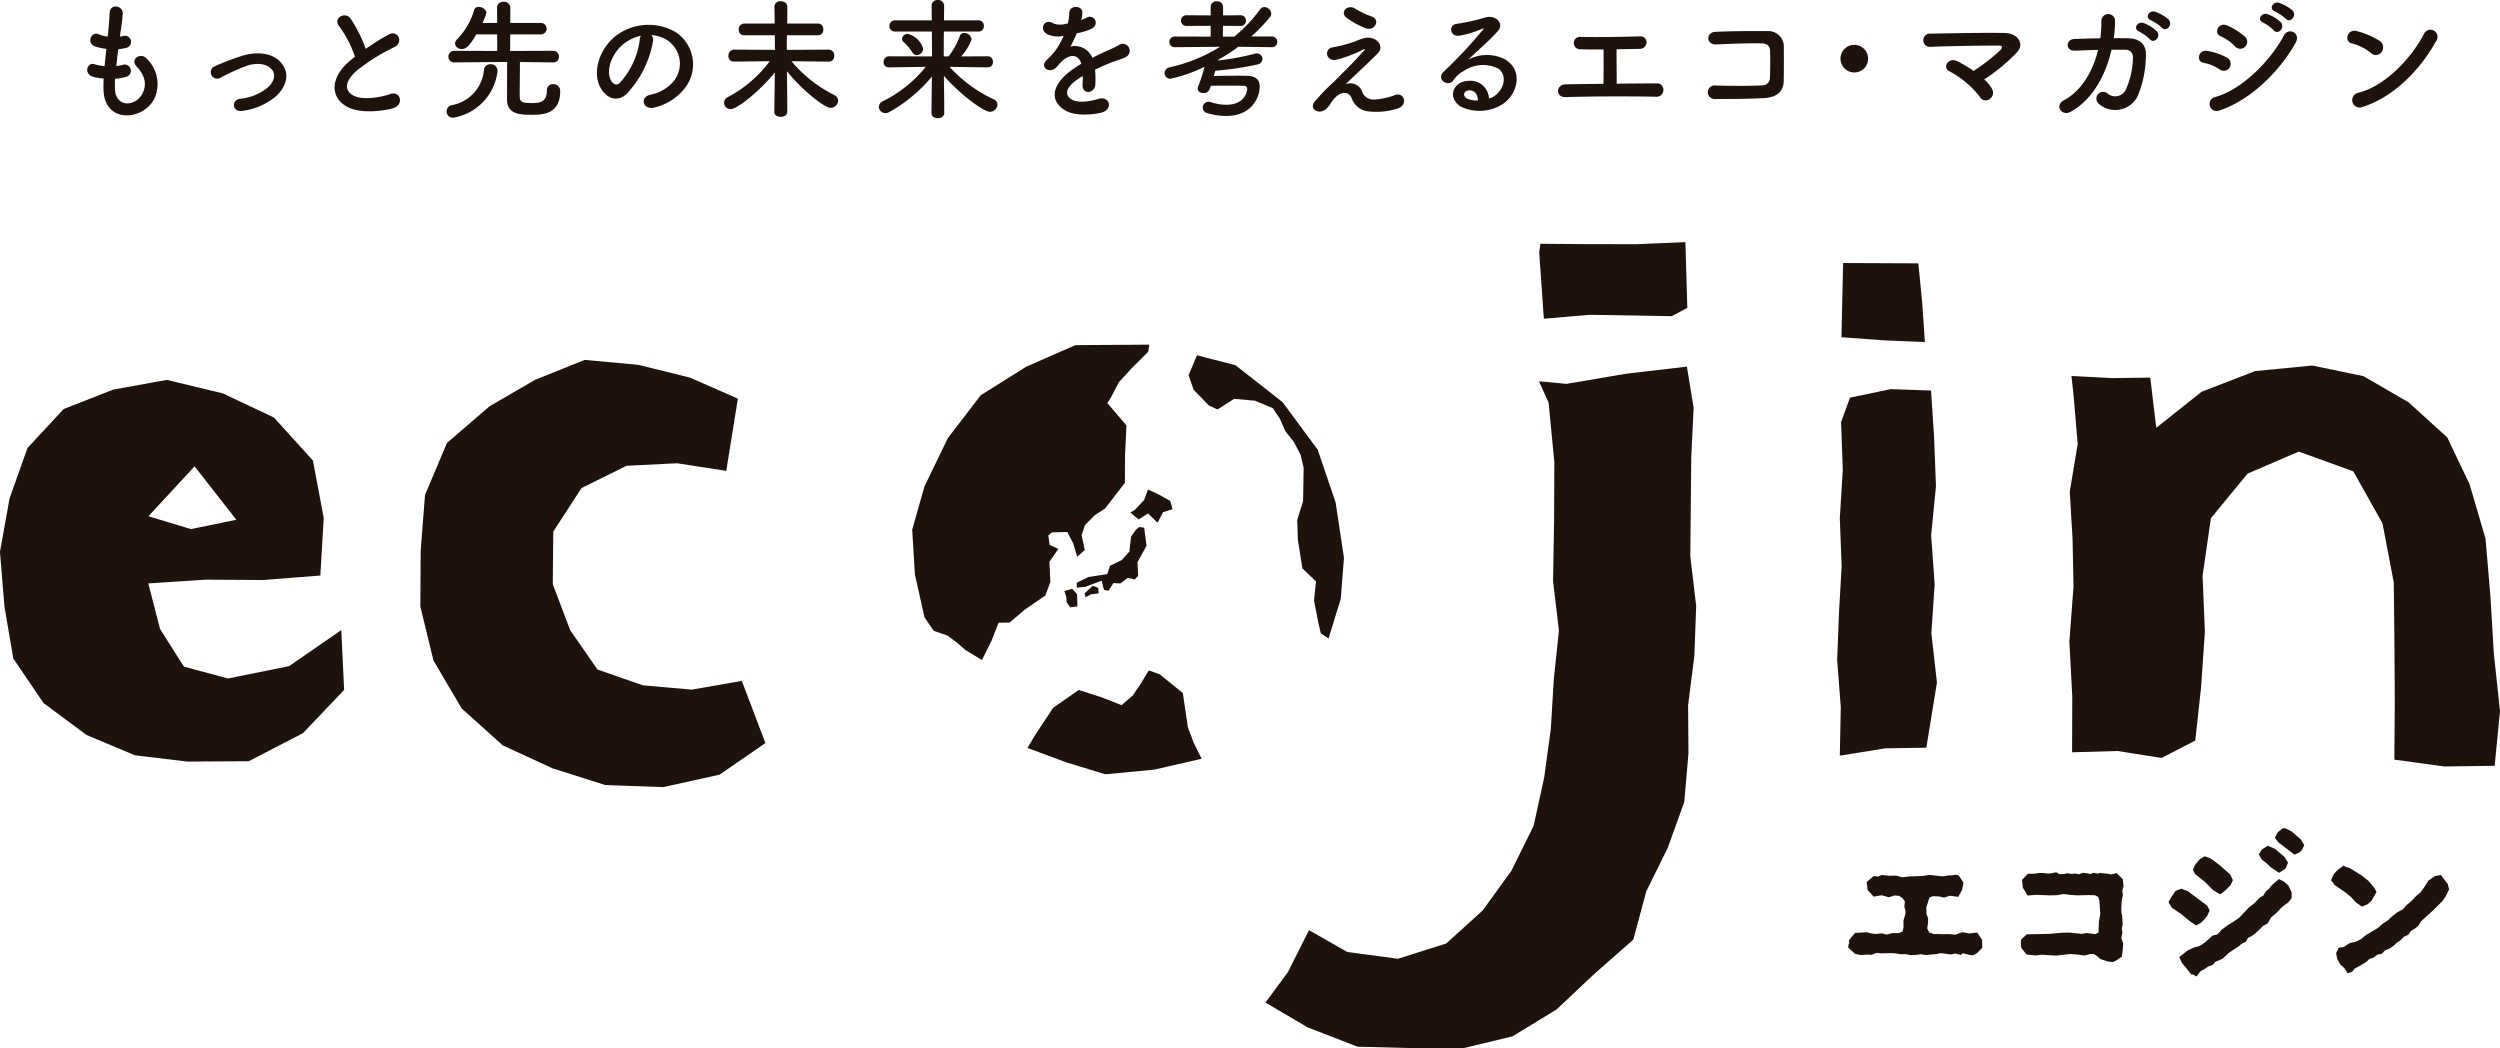
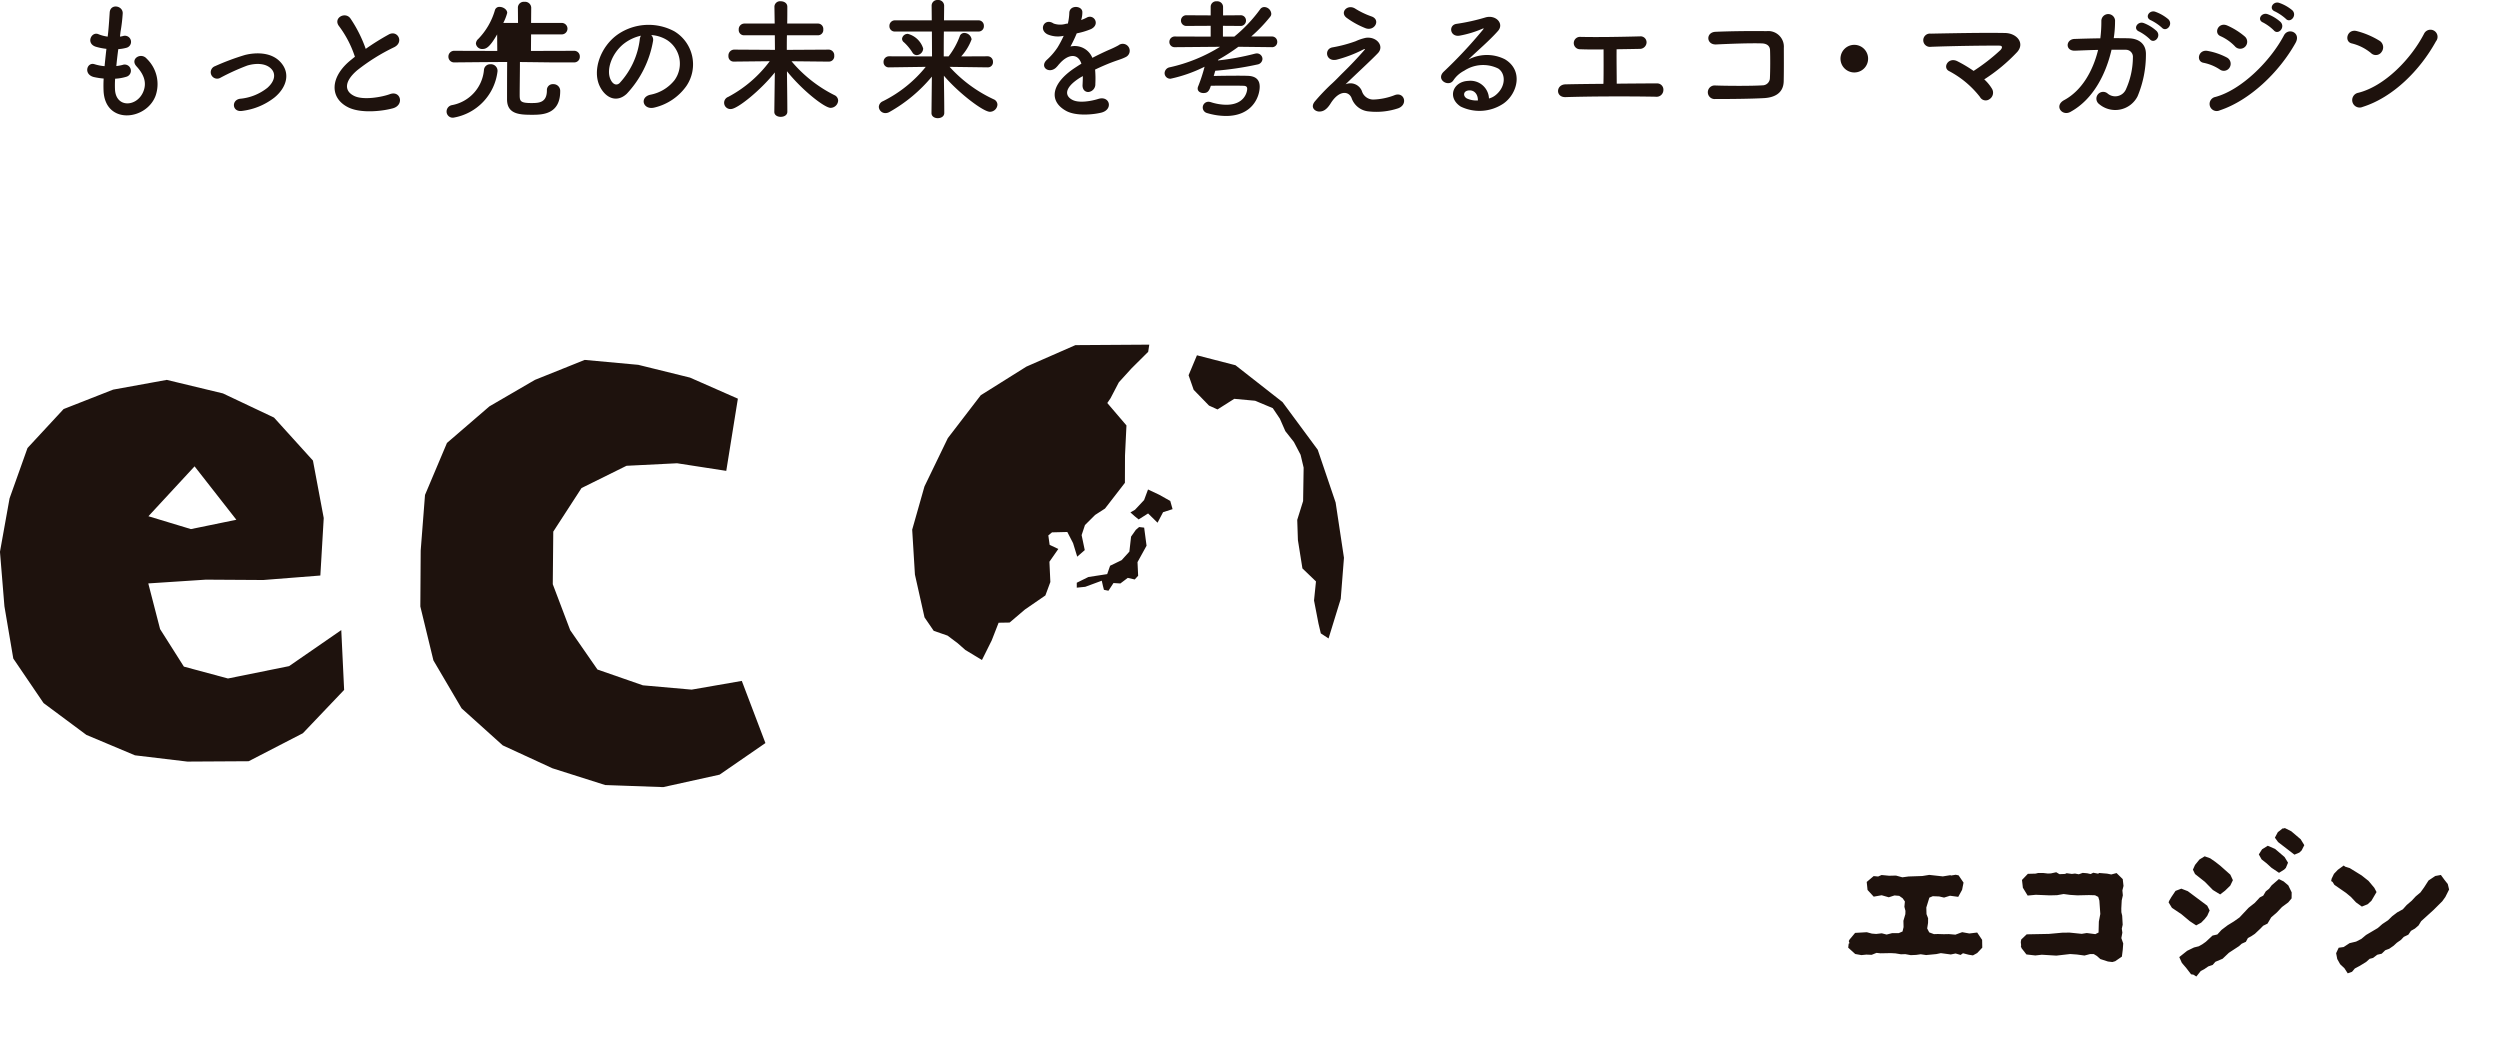
<svg xmlns="http://www.w3.org/2000/svg" width="344" height="144.262">
  <g fill="#1e120d">
-     <path d="M15.822 12.282c.109 2.564 2.906 2.456 3.838.466.627-1.345.125-2.529-.878-3.621-.934-1.023.609-1.973 1.4-1.058a4.855 4.855 0 0 1 1.218 5.128c-1.29 3.407-7.01 4-7.153-.789-.018-.5-.018-1.04.018-1.6a9.842 9.842 0 0 1-1.38-.214c-1.451-.395-.9-2.1.126-1.757a6.353 6.353 0 0 0 1.38.268c.073-.788.161-1.577.251-2.384a8.177 8.177 0 0 1-1.488-.3c-1.363-.467-.573-2.115.377-1.722a5.066 5.066 0 0 0 1.29.341c.018-.216.055-.448.072-.664.108-1.129.143-1.81.2-2.653.09-1.256 1.794-.969 1.794.089a22.573 22.573 0 0 1-.306 2.582c-.018.216-.053.43-.071.646a3.349 3.349 0 0 0 .448-.09.842.842 0 1 1 .412 1.632 5.627 5.627 0 0 1-1.094.18c-.108.805-.2 1.577-.269 2.329a5.956 5.956 0 0 0 .86-.16.856.856 0 1 1 .575 1.613 6.456 6.456 0 0 1-1.6.287 13.115 13.115 0 0 0-.02 1.451ZM33.35 15.256c-1.416.235-1.559-1.487-.322-1.666a7.06 7.06 0 0 0 3.766-1.506c1.074-.952 1.129-1.937.591-2.547-.771-.879-2.187-.862-3.353-.52a30.781 30.781 0 0 0-3.674 1.667.884.884 0 1 1-.771-1.578 33.4 33.4 0 0 1 4.123-1.542c1.506-.375 3.568-.393 4.823.915 1.506 1.561.9 3.55-.735 4.913a8.993 8.993 0 0 1-4.448 1.864ZM46.682 3.639c-.932-1.147.825-2.115 1.542-1.092a18.152 18.152 0 0 1 2.1 4.177 34.059 34.059 0 0 1 3.155-1.972c1.219-.683 2.152 1.039.772 1.738a26.947 26.947 0 0 0-5.091 3.173c-1.776 1.507-1.83 2.851-.43 3.534 1.255.627 3.818.161 4.894-.234 1.506-.575 2.044 1.488.448 1.936-1.416.395-4.41.754-6.185-.143-2.582-1.31-2.474-4.214.43-6.527.179-.143.341-.287.52-.412a14.583 14.583 0 0 0-2.155-4.178ZM61.449 15.348a.9.9 0 0 1 .717-.879 5.4 5.4 0 0 0 4.429-4.877.848.848 0 0 1 .878-.752.911.911 0 0 1 .986.842v.126a7.338 7.338 0 0 1-6.077 6.383.845.845 0 0 1-.933-.843Zm14.63-6.76-4.536-.055c0 1.2-.035 3.461-.035 4.447 0 .9.018 1.2 1.612 1.2 1.023 0 2.134-.035 2.134-1.757a.8.8 0 0 1 .86-.842.92.92 0 0 1 .97.968c0 3.21-2.493 3.245-3.854 3.245-1.686 0-3.461-.055-3.461-2.116 0-.573 0-3.711.018-5.146-1.2 0-3.389.018-7.243.055h-.018a.782.782 0 0 1-.825-.789.791.791 0 0 1 .843-.807l5.881.018-.018-2.276h-2.869c-.986 1.72-1.488 2.007-1.991 2.007a.855.855 0 0 1-.931-.752.926.926 0 0 1 .322-.628 9.412 9.412 0 0 0 2.3-3.98.62.62 0 0 1 .646-.43c.483 0 1.039.359 1.039.825a6.864 6.864 0 0 1-.538 1.38h2.026l-.018-2.116a.809.809 0 0 1 .9-.788.844.844 0 0 1 .934.788l-.019 2.116h4.178a.79.79 0 1 1 0 1.578h-4.178l-.018 2.276 5.9-.018a.775.775 0 0 1 .825.807.766.766 0 0 1-.806.789ZM89.858 5.647a14.129 14.129 0 0 1-3.621 7.262c-1.38 1.273-2.888.573-3.676-.969-1.129-2.223.071-5.558 2.474-7.224a7.486 7.486 0 0 1 7.744-.412 5.3 5.3 0 0 1 1.669 7.529 7.5 7.5 0 0 1-4.375 2.96c-1.578.412-2.134-1.4-.593-1.757a5.566 5.566 0 0 0 3.336-2.008 3.871 3.871 0 0 0-.986-5.487 4.664 4.664 0 0 0-2.224-.717.9.9 0 0 1 .252.823Zm-3.98.341c-1.667 1.29-2.564 3.674-1.811 5.056.269.52.735.788 1.182.395a10.763 10.763 0 0 0 2.78-5.971 1.255 1.255 0 0 1 .161-.556 5.932 5.932 0 0 0-2.312 1.076ZM114.056 8.48l-5.146-.053a18.5 18.5 0 0 0 5.9 4.66.846.846 0 0 1 .52.754 1.058 1.058 0 0 1-1.039 1c-.825 0-3.873-2.385-6.006-5.038.018 1.881.053 3.872.053 5.575 0 .467-.448.7-.915.7-.43 0-.878-.216-.878-.681v-.019l.071-5.414c-1.9 2.4-5.127 5.038-6.042 5.038a.863.863 0 0 1-.377-1.667 17.086 17.086 0 0 0 5.719-4.913l-4.913.053h-.018a.717.717 0 0 1-.752-.771.811.811 0 0 1 .77-.878l5.63.035-.018-2.007h-4.212a.719.719 0 0 1-.754-.771.789.789 0 0 1 .754-.842h4.194l-.036-2.313V.909a.77.77 0 0 1 .86-.735c.467 0 .915.251.915.754 0 .825 0 1.577-.018 2.313h4.249a.739.739 0 0 1 .717.807.73.73 0 0 1-.717.807h-4.284c-.019.627-.019 1.29-.019 2.007l5.792-.035a.776.776 0 0 1 .736.842.732.732 0 0 1-.718.807ZM135.902 9.27l-5.236-.071a18.916 18.916 0 0 0 6.061 4.463.812.812 0 0 1 .519.752 1.04 1.04 0 0 1-1.039.968c-.9 0-4.285-2.563-6.328-4.966.018 1.7.053 3.406.053 5.128 0 .483-.448.717-.9.717-.43 0-.86-.234-.86-.7v-.018l.053-5a20.8 20.8 0 0 1-5.791 4.84 1.162 1.162 0 0 1-.591.18.9.9 0 0 1-.915-.862.886.886 0 0 1 .556-.77 17.668 17.668 0 0 0 5.9-4.732l-5.038.071h-.018a.709.709 0 0 1-.752-.736.757.757 0 0 1 .77-.788l5.9.018-.018-3.424h-5.074a.729.729 0 0 1-.771-.754.758.758 0 0 1 .771-.789h5.057l-.019-2.026a.781.781 0 0 1 .843-.77.8.8 0 0 1 .879.77c0 .683-.018 1.345-.018 2.026h4.751a.735.735 0 0 1 .735.771.724.724 0 0 1-.735.771h-4.769c-.019 1.147-.019 2.277-.019 3.424h.663a10.46 10.46 0 0 0 1.543-2.78.641.641 0 0 1 .627-.448 1.024 1.024 0 0 1 1 .879 7.2 7.2 0 0 1-1.434 2.349l3.64-.018a.733.733 0 0 1 .735.77.7.7 0 0 1-.717.754Zm-10.363-2.062a6.852 6.852 0 0 0-1.148-1.382.622.622 0 0 1-.269-.5.775.775 0 0 1 .807-.664 3 3 0 0 1 2.1 2.009.938.938 0 0 1-.879.915.706.706 0 0 1-.611-.378ZM148.749 2.761a6.381 6.381 0 0 0 .754-.322c.986-.593 1.954.9.627 1.559a10.209 10.209 0 0 1-1.972.593 18.273 18.273 0 0 1-.862 1.81 2.615 2.615 0 0 1 3.014 1.559 41.144 41.144 0 0 1 2.187-1.057 14.033 14.033 0 0 0 1.4-.665.956.956 0 1 1 1 1.614c-.573.288-.986.377-1.936.736-.752.287-1.561.644-2.277.986a14.046 14.046 0 0 1 .035 1.972 1.06 1.06 0 0 1-.949 1.113c-.449.018-.861-.324-.808-1.023.019-.377.037-.789.037-1.165-.161.089-.324.179-.467.269-2.223 1.434-1.954 2.51-.949 3.012.949.483 2.706.126 3.549-.143 1.578-.485 2.081 1.451.431 1.883-1.058.269-3.5.536-4.895-.251-2.421-1.363-1.991-3.783 1.255-5.918.251-.161.538-.359.878-.556-.483-1.506-1.864-1.326-3.028.018l-.072.073a3.886 3.886 0 0 1-.412.466c-.986.879-2.3-.143-1.219-1.111a8.93 8.93 0 0 0 1.451-1.685 14.813 14.813 0 0 0 .844-1.6 3.626 3.626 0 0 1-2.224-.2c-1.29-.646-.412-2.332.842-1.488a2.755 2.755 0 0 0 1.686.035c.071-.018.179-.018.269-.035a7.468 7.468 0 0 0 .2-1.506c.073-1.076 1.757-.969 1.794-.09a3.427 3.427 0 0 1-.143 1.04ZM174.988 6.49l-4.589-.053a26.175 26.175 0 0 1-2.78 1.793l-.036.09a35.055 35.055 0 0 0 5.092-.933 1.459 1.459 0 0 1 .251-.037.77.77 0 0 1 .789.771.816.816 0 0 1-.7.754 43.082 43.082 0 0 1-5.792.86c-.071.233-.143.483-.214.718.932-.019 2.08-.037 3.175-.037.5 0 .986 0 1.451.018 1.147.019 1.7.538 1.7 1.49 0 1.361-.987 4.033-4.645 4.033a9.259 9.259 0 0 1-2.635-.412.789.789 0 0 1 .216-1.543 1.231 1.231 0 0 1 .34.055 7.046 7.046 0 0 0 2.116.358c2.492 0 2.886-1.72 2.886-2.2 0-.287-.161-.412-.573-.412-.574-.018-1.309-.018-2.081-.018-.788 0-1.6 0-2.348.018-.251.825-.52 1-1.021 1-.4 0-.789-.215-.789-.609a.711.711 0 0 1 .071-.322 22.4 22.4 0 0 0 .878-2.69 19.634 19.634 0 0 1-4.679 1.649.777.777 0 0 1-.823-.77.855.855 0 0 1 .734-.807 22.236 22.236 0 0 0 6.9-2.815l-6.187.053h-.018a.715.715 0 0 1-.772-.735.74.74 0 0 1 .789-.735l4.895.018V3.552l-3.3.018a.739.739 0 0 1-.789-.735.731.731 0 0 1 .789-.736l3.3.018V.935a.758.758 0 0 1 .843-.754.785.785 0 0 1 .862.754v1.182l2.366-.018a.722.722 0 0 1 .789.736.73.73 0 0 1-.789.735l-2.385-.018V5.04h1.561a20.138 20.138 0 0 0 3.55-3.748.694.694 0 0 1 .591-.322.989.989 0 0 1 .95.915.61.61 0 0 1-.143.412 20.693 20.693 0 0 1-2.618 2.725h2.814a.724.724 0 0 1 .771.735.709.709 0 0 1-.752.735ZM187.39 12.514a1.639 1.639 0 0 0 1.6 1.184 8.947 8.947 0 0 0 2.833-.573c1.361-.61 2.007 1.237.573 1.775a9.5 9.5 0 0 1-4.07.43 2.736 2.736 0 0 1-2.35-1.846c-.394-.97-1.72-1.112-2.885.752-.628 1.005-1.148 1.094-1.507 1.113-.591.034-1.4-.556-.609-1.453a28.859 28.859 0 0 1 2.151-2.26c.628-.556 1.13-1.111 1.7-1.667a53.64 53.64 0 0 0 2.886-3.048c.2-.233.072-.2-.089-.127a17.828 17.828 0 0 1-3.693 1.417c-1.525.34-1.776-1.524-.539-1.7a18.781 18.781 0 0 0 3.155-.843 6.484 6.484 0 0 1 1.4-.466c1.488-.2 2.582 1.148 1.649 2.116-.842.9-3.55 3.387-4.447 4.284a1.7 1.7 0 0 1 2.242.912Zm-2.133-10.093c-.915-.736.16-1.9 1.218-1.237a10.968 10.968 0 0 0 2.24 1.075c1.31.449.449 2.063-.788 1.633a11.473 11.473 0 0 1-2.67-1.471ZM205.923 12.98c1.308-1.166 1.255-2.869.232-3.55a4.715 4.715 0 0 0-4.679.3 3.95 3.95 0 0 0-1.506 1.345c-.646.95-2.437-.108-1.326-1.2a63.422 63.422 0 0 0 5.414-5.791c.2-.251.018-.18-.126-.108a14.332 14.332 0 0 1-3.012.915c-1.416.3-1.685-1.47-.466-1.614a27.583 27.583 0 0 0 3.945-.879c1.433-.411 2.617.862 1.72 1.865-.573.646-1.29 1.345-2.007 2.008s-1.435 1.309-2.081 1.936a5.493 5.493 0 0 1 5.038-.053c2.582 1.542 1.74 4.7-.143 6.06a5.913 5.913 0 0 1-5.935.449c-1.9-1.238-1.057-3.461 1.058-3.534a2.544 2.544 0 0 1 2.833 2.421 2.413 2.413 0 0 0 1.041-.57Zm-3.819-.538c-.789.071-.826.807-.251 1.112a3.22 3.22 0 0 0 1.506.269c.015-.825-.469-1.452-1.257-1.382ZM217.441 6.776a.852.852 0 1 1 .035-1.7c2.35.053 5.468 0 8.16-.071a.825.825 0 0 1 .931.842.919.919 0 0 1-.95.878c-.878.018-2.007.037-3.173.053-.018 1.525.018 3.569.018 4.735 1.991-.019 3.962-.037 5.541-.037a.858.858 0 0 1 .878.933.935.935 0 0 1-1.058.9c-3.819-.071-8.983-.053-12.407.055-1.416.035-1.327-1.74 0-1.757 1.4-.035 3.263-.055 5.217-.072.037-1.363.018-3.693.018-4.734-1.292.012-2.457.012-3.21-.025ZM242.714 13.501c-1.9.108-4.859.125-6.705.125a.935.935 0 1 1-.019-1.865c1.92.071 5.183.071 6.509-.018a1.02 1.02 0 0 0 1.041-1c.053-1.077.053-2.906.018-3.837-.018-.593-.449-.915-1.129-.933-1.578-.055-4.411.053-6.275.143-1.4.071-1.471-1.686-.09-1.74 1.973-.09 5.2-.126 6.992-.09a2.154 2.154 0 0 1 2.4 2.3c0 1.094.018 2.994-.018 4.59-.036 1.715-1.361 2.252-2.724 2.325ZM255.151 9.97a1.9 1.9 0 1 1 1.9-1.9 1.89 1.89 0 0 1-1.9 1.9ZM274.095 12.21a1.055 1.055 0 0 1-.34 1.434.887.887 0 0 1-1.309-.3 13.153 13.153 0 0 0-4.23-3.55c-.987-.467-.127-2.008 1.129-1.363a18.783 18.783 0 0 1 2.223 1.327 26.555 26.555 0 0 0 3.693-2.869c.233-.235.377-.61-.161-.61-2.242-.018-6.615.055-9.4.161a.915.915 0 1 1-.018-1.81c2.815-.055 7.226-.145 10.2-.09 1.614.018 2.779 1.38 1.685 2.617a24.025 24.025 0 0 1-4.536 3.766 5.569 5.569 0 0 1 1.064 1.287ZM285.562 6.974c-1.435.073-1.327-1.559-.126-1.614 1.021-.036 2.276-.071 3.568-.089a17.981 17.981 0 0 0 .143-2.368.944.944 0 1 1 1.883.072 15.065 15.065 0 0 1-.18 2.276c.736 0 1.435 0 2.063.019 1.4.035 2.4.77 2.366 2.223a14.877 14.877 0 0 1-1.148 5.755 3.438 3.438 0 0 1-5.288 1.076.933.933 0 1 1 1.147-1.471 1.613 1.613 0 0 0 2.511-.5 10.876 10.876 0 0 0 .986-4.447.969.969 0 0 0-.986-1.058c-.556-.018-1.238 0-1.955 0-.752 3.263-2.474 6.813-5.665 8.553-1.148.627-2.277-.862-.842-1.632 2.456-1.327 3.962-4.052 4.661-6.9-1.131.016-2.242.071-3.138.105Zm8.785-2.635c-.915-.377-.2-1.471.628-1.166a5.608 5.608 0 0 1 1.775 1.094c.7.754-.34 1.828-.932 1.129a6.264 6.264 0 0 0-1.471-1.056Zm1.632-1.543c-.913-.358-.269-1.453.574-1.184a5.8 5.8 0 0 1 1.812 1.04c.717.717-.287 1.828-.9 1.148a6.559 6.559 0 0 0-1.486-1.004ZM305.437 9.556a6.269 6.269 0 0 0-2.223-.914c-1.077-.18-.736-1.883.573-1.633a9.117 9.117 0 0 1 2.617.9.969.969 0 0 1 .412 1.345.929.929 0 0 1-1.379.302Zm0 5.629a.978.978 0 1 1-.593-1.846c3.568-.968 7.549-4.913 9.432-8.48.591-1.111 2.384-.378 1.594 1.039-2.294 4.106-6.362 7.942-10.433 9.287Zm2.079-8.822a6.289 6.289 0 0 0-1.955-1.38c-1.021-.412-.3-2.007.915-1.47a9.8 9.8 0 0 1 2.385 1.49.961.961 0 1 1-1.345 1.361Zm3.891-3.262c-.915-.377-.2-1.453.627-1.148a5.548 5.548 0 0 1 1.775 1.076c.7.752-.34 1.847-.933 1.148a6.323 6.323 0 0 0-1.468-1.075Zm1.63-1.524c-.915-.359-.268-1.453.575-1.184a5.719 5.719 0 0 1 1.81 1.021c.717.718-.287 1.847-.9 1.166a6.565 6.565 0 0 0-1.483-1.002ZM326.244 7.297a6.609 6.609 0 0 0-2.653-1.326c-1.076-.251-.628-2.063.735-1.686a11.4 11.4 0 0 1 3.157 1.363 1.06 1.06 0 0 1 .232 1.488.95.95 0 0 1-1.471.161Zm-1.111 7.4a1.025 1.025 0 1 1-.609-1.935c3.6-.915 7.225-4.626 9.036-8.14a.977.977 0 1 1 1.631 1.057c-2.223 4.036-5.934 7.714-10.058 9.022ZM272.741 129.326l-.681-1.01-1.081.13-.985-.18-.931.343-.9-.079-.7.015-.811-.026-.542.016-.649-.24-.281-.54.12-.763.007-.641-.22-.568-.026-.912.418-1.354.469-.2.88.035.673.157.82-.255 1.132.152.529-.963.2-.994-.68-1-.4-.083-.658.109-.059-.055-1.051.171-1.872-.206-.942.153-1.9.065-.858.114-.878-.239-.941.023-1.041-.1-.473.207-.614-.061-.957.809.114 1.1.848.923 1.094-.194.983.281.783-.254.651.056.476.336.305.44-.07.728.147.568-.015.449-.266.912.022.866-.143.605-.532.23-.89-.007-.766.2-.67-.174-.765.089-.591-.047-.7-.191-1.61.091-.755.906-.118.216.1.3-.113.054-.064.56.964.87.851.152.682-.069.733.03.661-.269.555.06 1.406-.027.649.035.751.125.605-.019.748.138.742-.033.632-.09.738.11 1.4-.133.631-.131 1.369.184.659-.136.691.2.323-.232.8.205.569.091.588-.323.7-.743ZM292.037 128.337l-.077-.554.121-.54-.069-1.239-.113-.485-.008-.528.058-1.106.154-.686-.064-.675.156-.621-.106-.937-.851-.834-.726.194-.565-.113-1.113-.093-.125.1-.676-.134-.359.181-.475-.106-.619-.054-.54.193-.518-.1-.434.052-.722-.1-.217.1-.772.032-.439-.266-.733.161-.422.016-.665-.076-.692.007-.325.082-1.069.029-.807.841.123 1.072.655 1.077 1.13-.106 1.914.079 1.006-.025.9-.16.909.121.977.062 1.6-.037.835.024.442.224.157.513.129 1.841-.2 1.051-.041 1.5-.444.222-1.182-.153-.688.112-1.657-.169-.973.007-1.888.171-3.057.059-.752.712-.061.353.05.47-.045.079.1.289.67.863 1.222.141.9-.1 2 .121 1.9-.218.926.066 1.045.141.758-.2h.519l.429.259.477.427 1.044.336.608.073.392-.116.918-.63.121-.954.063-.859-.259-.737ZM303.714 124.62l-2.671-1.993-.892-.347-.8.307-.565.84-.3.511-.088.229.458.747 1.312.882 1.156.966.868.572.692-.376.487-.5.343-.437.335-.744ZM314.869 121.826l-.642-.543-.652-.324-1 .866-.353.472-.447.35-.354.595-.465.241-.7.755-.848.67-1.255 1.337-.763.539-.869.534-.838.635-.576.631-.662.15-.923.858-.481.342-.489.276-.654.162-.948.461-1.081.864.354.794.613.718.66.858.311.044.41.26.613-.764.465-.24.568-.39.6-.2.377-.433.991-.418.864-.821 1.4-.917.365-.332.574-.262.285-.528.436-.225.512-.34.784-.74.352-.371.608-.3.5-.852.8-.694.692-.737.863-.638.459-.55.01-.83ZM306.894 120.355l-1.388-1.234-.675-.529-.71-.491-.757-.273-.713.432-.615.754-.292.651.292.6 1.357 1.074 1.1 1.123 1 .613.67-.514.72-.7.362-.75ZM314.355 117.926l-1.3-1.112-1.011-.438-.786.49-.444.7.38.682.7.552.655.6 1.042.7.708-.442.232-.231.3-.722ZM316.572 115.481l-1.295-1.1-.887-.442-.153.057-.141-.013-.67.528-.4.754.434.6 2.257 1.736.679-.287.312-.3.364-.72ZM326.706 122.164l-.8-.955-.944-.749-1.635-1.009-.623-.194-.21-.16-.8.578-.542.566-.32.668-.064.326.195.119.247.4 1.591 1.1.683.563.7.749.808.58.789-.317.522-.475.708-1.207ZM336.813 121.644l-.466-.592-.481-.658-.771.142-.93.619-.614.957-.5.693-.64.53-.555.6-.7.6-.528.589-.768.418-.7.533-.56.549-.789.524-.63.552-1.617.956-.639.535-.725.372-.9.215-.812.532-.688.1-.35.748.153.8.4.718.589.555.454.7.589-.209.389-.459.673-.358.884-.541.479-.43.471-.121.576-.44.613-.142.491-.479.542-.2.6-.411.447-.415.579-.406.381-.407.626-.3.36-.528.549-.315.495-.426.359-.587 1.7-1.542 1.206-1.2.422-.586.518-1.032ZM46.959 86.701l-7.18 4.959-8.411 1.7-6.068-1.634-3.273-5.165-1.624-6.283 7.922-.518 7.9.049 7.854-.617.465-7.911-1.484-7.906-5.356-5.916-7.026-3.325-7.732-1.862-7.38 1.341-6.814 2.673-4.968 5.36-2.469 6.928-1.321 7.353.614 7.5 1.219 7.186 4.164 6.128 5.894 4.381 6.687 2.811 7.213.862 8.43-.05 7.46-3.852 5.676-5.959ZM26.774 64.169l5.749 7.35-6.251 1.285-5.849-1.77ZM101.531 54.856l-6.59-2.9-7.119-1.757-7.368-.676-6.847 2.748-6.262 3.643-5.843 5.035-3.021 7.153-.594 7.659-.049 7.688 1.8 7.421 3.878 6.6 5.66 5.093 6.843 3.154 7.259 2.305 7.98.285 7.754-1.713 6.31-4.349-3.25-8.552-6.9 1.2-6.709-.593-6.253-2.174-3.749-5.407-2.4-6.331.069-7.237 3.886-5.994 6.189-3.063 6.963-.348 6.766 1.046ZM164.7 48.887l-1.151 2.745.7 2.006 2.11 2.17 1.169.531 2.306-1.461 2.868.264 2.43 1.017.978 1.455.753 1.712 1.178 1.494.92 1.761.418 1.764-.073 4.6-.808 2.589.093 2.785.621 3.894 1.865 1.79-.269 2.625.612 3.166.322 1.357 1.065.7 1.677-5.447.444-5.652-1.147-7.607-2.462-7.258-4.846-6.561-6.473-5.07ZM127.214 84.951l-1.32-5.89-.377-6.177 1.689-5.95 3.216-6.649 4.529-5.9 6.278-3.937 6.747-2.958 10.165-.066-.152.988-2.287 2.272-1.751 1.927-1.142 2.19-.445.654 2.637 3.086-.2 4.14-.013 3.756-2.738 3.54-1.358.878-1.4 1.392-.46 1.385.431 2.064-1.037.905-.569-1.861-.794-1.539-2.106.052-.507.418.181 1.3 1.194.567-1.224 1.756.129 2.791-.686 1.849-2.811 1.934-2.108 1.794-1.516.025-.95 2.433-1.341 2.694-2.278-1.371-1.071-.944-1.385-1.039-1.905-.66ZM159.278 71.926l-1.3-1.276-1.3.825-.532-.432-.6-.534.632-.368 1.249-1.332.541-1.457 1.529.72 1.532.859.316 1.128-1.307.42ZM156.743 72.52l.693.083.33 2.488-1.245 2.257.087 1.879-.474.509-.951-.221-1.022.77-.947-.06-.691 1.061-.621-.128-.134-.518-.166-.734-2.267.838-1.172.119v-.678l1.595-.787 2.592-.4.4-1.152 1.59-.77 1.062-1.172.234-2.066.656-.932Z" />
-     <path d="m149.241 81.635 1.128-1.034.751.288.051.756-1.051.132-.744.406ZM146.725 82.135l-.266-.809 1.065-.321.677.76.056 1.668-.992.143-.491-.7ZM141.378 102.913l5.379 2 5.337 1.627 6.729-.636 6.525-1.5-1.087-2.173-.814-2.174-.689-4.693-3.191-2.586-1.5-.526-1.253 2.074-.953 1.382-1.538 1.324-2.692-1.067-3.2-1.021-3.531 2.462-2.467 3.748ZM213.088 55.406l-1.326-2.94 3.8.352 8.229-1.4 8.324-.972.929 5.68-.328 6.778-.064 6.824-.067 6.82.809 6.842-.249 6.827-.861 6.819.047 6.668-.58 6.676-2.287 6.319-2.932 5.942-1.788 6.65-5.415 4.764-5.142 4.844-6.056 3.7-6.88 1.655-7.04-.035-7.411-.193-6.871-2.658-5.8-3.414 3.089-4.192 2.9-5.767 5.271 3 6.953.934 6.658-2.103 5.017-4.545 3.956-5.466 3.055-6.188 1.455-6.656.915-6.717.402-6.758.708-6.753-.808-6.776.142-8.171.037-8.181ZM218.774 43.316l-6.341.54-.641-9.173.174-1.139 6.643.05 6.642.006 6.66-.282.262 9.044-2.138 1.145-5.63-.1ZM254.56 54.72l5.6-1.176 5.551.193.422 6.438.256 6.74-.663 6.737.483 6.743-.454 6.747.769 6.764-1.46 8.976-5.639.087-6.266 1.01.132-6.7-.5-6.442.25-6.457.367-6.452-.251-6.616.41-6.615-.231-6.635ZM253.383 46.401l5.778.429 5.7.234-.365-5.414-.531-5.413-10.351-.046ZM285.033 51.734l5.588.292 5.256-.067.827 6.908 6.229-4.955 7.377-2.852 7.864-.763 7.04 1.465 6.206 3.6 5.315 4.818 3.076 6.439 2.2 7.513.667 7.879.474 7.908.847 7.928-.735 7.528-6.926.091-6.873-.94.055-8.036-.048-8.168-.089-8.17-1.55-8.126-4.014-7.168-7.5-2.719-7.05 3.027-5.049 6.14-1.146 7.928.318 7.681-.526 7.672-.8 7.315-4.63 2.393-6.065-.96-6.253.182.025-7.7-.4-7.548.569-7.548-.129-6.535-.387-6.54 1.092-6.545-.55-6.545Z" />
+     <path d="M15.822 12.282c.109 2.564 2.906 2.456 3.838.466.627-1.345.125-2.529-.878-3.621-.934-1.023.609-1.973 1.4-1.058a4.855 4.855 0 0 1 1.218 5.128c-1.29 3.407-7.01 4-7.153-.789-.018-.5-.018-1.04.018-1.6a9.842 9.842 0 0 1-1.38-.214c-1.451-.395-.9-2.1.126-1.757a6.353 6.353 0 0 0 1.38.268c.073-.788.161-1.577.251-2.384a8.177 8.177 0 0 1-1.488-.3c-1.363-.467-.573-2.115.377-1.722a5.066 5.066 0 0 0 1.29.341c.018-.216.055-.448.072-.664.108-1.129.143-1.81.2-2.653.09-1.256 1.794-.969 1.794.089a22.573 22.573 0 0 1-.306 2.582c-.018.216-.053.43-.071.646a3.349 3.349 0 0 0 .448-.09.842.842 0 1 1 .412 1.632 5.627 5.627 0 0 1-1.094.18c-.108.805-.2 1.577-.269 2.329a5.956 5.956 0 0 0 .86-.16.856.856 0 1 1 .575 1.613 6.456 6.456 0 0 1-1.6.287 13.115 13.115 0 0 0-.02 1.451ZM33.35 15.256c-1.416.235-1.559-1.487-.322-1.666a7.06 7.06 0 0 0 3.766-1.506c1.074-.952 1.129-1.937.591-2.547-.771-.879-2.187-.862-3.353-.52a30.781 30.781 0 0 0-3.674 1.667.884.884 0 1 1-.771-1.578 33.4 33.4 0 0 1 4.123-1.542c1.506-.375 3.568-.393 4.823.915 1.506 1.561.9 3.55-.735 4.913a8.993 8.993 0 0 1-4.448 1.864ZM46.682 3.639c-.932-1.147.825-2.115 1.542-1.092a18.152 18.152 0 0 1 2.1 4.177 34.059 34.059 0 0 1 3.155-1.972c1.219-.683 2.152 1.039.772 1.738a26.947 26.947 0 0 0-5.091 3.173c-1.776 1.507-1.83 2.851-.43 3.534 1.255.627 3.818.161 4.894-.234 1.506-.575 2.044 1.488.448 1.936-1.416.395-4.41.754-6.185-.143-2.582-1.31-2.474-4.214.43-6.527.179-.143.341-.287.52-.412a14.583 14.583 0 0 0-2.155-4.178ZM61.449 15.348a.9.9 0 0 1 .717-.879 5.4 5.4 0 0 0 4.429-4.877.848.848 0 0 1 .878-.752.911.911 0 0 1 .986.842v.126a7.338 7.338 0 0 1-6.077 6.383.845.845 0 0 1-.933-.843Zm14.63-6.76-4.536-.055c0 1.2-.035 3.461-.035 4.447 0 .9.018 1.2 1.612 1.2 1.023 0 2.134-.035 2.134-1.757a.8.8 0 0 1 .86-.842.92.92 0 0 1 .97.968c0 3.21-2.493 3.245-3.854 3.245-1.686 0-3.461-.055-3.461-2.116 0-.573 0-3.711.018-5.146-1.2 0-3.389.018-7.243.055h-.018a.782.782 0 0 1-.825-.789.791.791 0 0 1 .843-.807l5.881.018-.018-2.276c-.986 1.72-1.488 2.007-1.991 2.007a.855.855 0 0 1-.931-.752.926.926 0 0 1 .322-.628 9.412 9.412 0 0 0 2.3-3.98.62.62 0 0 1 .646-.43c.483 0 1.039.359 1.039.825a6.864 6.864 0 0 1-.538 1.38h2.026l-.018-2.116a.809.809 0 0 1 .9-.788.844.844 0 0 1 .934.788l-.019 2.116h4.178a.79.79 0 1 1 0 1.578h-4.178l-.018 2.276 5.9-.018a.775.775 0 0 1 .825.807.766.766 0 0 1-.806.789ZM89.858 5.647a14.129 14.129 0 0 1-3.621 7.262c-1.38 1.273-2.888.573-3.676-.969-1.129-2.223.071-5.558 2.474-7.224a7.486 7.486 0 0 1 7.744-.412 5.3 5.3 0 0 1 1.669 7.529 7.5 7.5 0 0 1-4.375 2.96c-1.578.412-2.134-1.4-.593-1.757a5.566 5.566 0 0 0 3.336-2.008 3.871 3.871 0 0 0-.986-5.487 4.664 4.664 0 0 0-2.224-.717.9.9 0 0 1 .252.823Zm-3.98.341c-1.667 1.29-2.564 3.674-1.811 5.056.269.52.735.788 1.182.395a10.763 10.763 0 0 0 2.78-5.971 1.255 1.255 0 0 1 .161-.556 5.932 5.932 0 0 0-2.312 1.076ZM114.056 8.48l-5.146-.053a18.5 18.5 0 0 0 5.9 4.66.846.846 0 0 1 .52.754 1.058 1.058 0 0 1-1.039 1c-.825 0-3.873-2.385-6.006-5.038.018 1.881.053 3.872.053 5.575 0 .467-.448.7-.915.7-.43 0-.878-.216-.878-.681v-.019l.071-5.414c-1.9 2.4-5.127 5.038-6.042 5.038a.863.863 0 0 1-.377-1.667 17.086 17.086 0 0 0 5.719-4.913l-4.913.053h-.018a.717.717 0 0 1-.752-.771.811.811 0 0 1 .77-.878l5.63.035-.018-2.007h-4.212a.719.719 0 0 1-.754-.771.789.789 0 0 1 .754-.842h4.194l-.036-2.313V.909a.77.77 0 0 1 .86-.735c.467 0 .915.251.915.754 0 .825 0 1.577-.018 2.313h4.249a.739.739 0 0 1 .717.807.73.73 0 0 1-.717.807h-4.284c-.019.627-.019 1.29-.019 2.007l5.792-.035a.776.776 0 0 1 .736.842.732.732 0 0 1-.718.807ZM135.902 9.27l-5.236-.071a18.916 18.916 0 0 0 6.061 4.463.812.812 0 0 1 .519.752 1.04 1.04 0 0 1-1.039.968c-.9 0-4.285-2.563-6.328-4.966.018 1.7.053 3.406.053 5.128 0 .483-.448.717-.9.717-.43 0-.86-.234-.86-.7v-.018l.053-5a20.8 20.8 0 0 1-5.791 4.84 1.162 1.162 0 0 1-.591.18.9.9 0 0 1-.915-.862.886.886 0 0 1 .556-.77 17.668 17.668 0 0 0 5.9-4.732l-5.038.071h-.018a.709.709 0 0 1-.752-.736.757.757 0 0 1 .77-.788l5.9.018-.018-3.424h-5.074a.729.729 0 0 1-.771-.754.758.758 0 0 1 .771-.789h5.057l-.019-2.026a.781.781 0 0 1 .843-.77.8.8 0 0 1 .879.77c0 .683-.018 1.345-.018 2.026h4.751a.735.735 0 0 1 .735.771.724.724 0 0 1-.735.771h-4.769c-.019 1.147-.019 2.277-.019 3.424h.663a10.46 10.46 0 0 0 1.543-2.78.641.641 0 0 1 .627-.448 1.024 1.024 0 0 1 1 .879 7.2 7.2 0 0 1-1.434 2.349l3.64-.018a.733.733 0 0 1 .735.77.7.7 0 0 1-.717.754Zm-10.363-2.062a6.852 6.852 0 0 0-1.148-1.382.622.622 0 0 1-.269-.5.775.775 0 0 1 .807-.664 3 3 0 0 1 2.1 2.009.938.938 0 0 1-.879.915.706.706 0 0 1-.611-.378ZM148.749 2.761a6.381 6.381 0 0 0 .754-.322c.986-.593 1.954.9.627 1.559a10.209 10.209 0 0 1-1.972.593 18.273 18.273 0 0 1-.862 1.81 2.615 2.615 0 0 1 3.014 1.559 41.144 41.144 0 0 1 2.187-1.057 14.033 14.033 0 0 0 1.4-.665.956.956 0 1 1 1 1.614c-.573.288-.986.377-1.936.736-.752.287-1.561.644-2.277.986a14.046 14.046 0 0 1 .035 1.972 1.06 1.06 0 0 1-.949 1.113c-.449.018-.861-.324-.808-1.023.019-.377.037-.789.037-1.165-.161.089-.324.179-.467.269-2.223 1.434-1.954 2.51-.949 3.012.949.483 2.706.126 3.549-.143 1.578-.485 2.081 1.451.431 1.883-1.058.269-3.5.536-4.895-.251-2.421-1.363-1.991-3.783 1.255-5.918.251-.161.538-.359.878-.556-.483-1.506-1.864-1.326-3.028.018l-.072.073a3.886 3.886 0 0 1-.412.466c-.986.879-2.3-.143-1.219-1.111a8.93 8.93 0 0 0 1.451-1.685 14.813 14.813 0 0 0 .844-1.6 3.626 3.626 0 0 1-2.224-.2c-1.29-.646-.412-2.332.842-1.488a2.755 2.755 0 0 0 1.686.035c.071-.018.179-.018.269-.035a7.468 7.468 0 0 0 .2-1.506c.073-1.076 1.757-.969 1.794-.09a3.427 3.427 0 0 1-.143 1.04ZM174.988 6.49l-4.589-.053a26.175 26.175 0 0 1-2.78 1.793l-.036.09a35.055 35.055 0 0 0 5.092-.933 1.459 1.459 0 0 1 .251-.037.77.77 0 0 1 .789.771.816.816 0 0 1-.7.754 43.082 43.082 0 0 1-5.792.86c-.071.233-.143.483-.214.718.932-.019 2.08-.037 3.175-.037.5 0 .986 0 1.451.018 1.147.019 1.7.538 1.7 1.49 0 1.361-.987 4.033-4.645 4.033a9.259 9.259 0 0 1-2.635-.412.789.789 0 0 1 .216-1.543 1.231 1.231 0 0 1 .34.055 7.046 7.046 0 0 0 2.116.358c2.492 0 2.886-1.72 2.886-2.2 0-.287-.161-.412-.573-.412-.574-.018-1.309-.018-2.081-.018-.788 0-1.6 0-2.348.018-.251.825-.52 1-1.021 1-.4 0-.789-.215-.789-.609a.711.711 0 0 1 .071-.322 22.4 22.4 0 0 0 .878-2.69 19.634 19.634 0 0 1-4.679 1.649.777.777 0 0 1-.823-.77.855.855 0 0 1 .734-.807 22.236 22.236 0 0 0 6.9-2.815l-6.187.053h-.018a.715.715 0 0 1-.772-.735.74.74 0 0 1 .789-.735l4.895.018V3.552l-3.3.018a.739.739 0 0 1-.789-.735.731.731 0 0 1 .789-.736l3.3.018V.935a.758.758 0 0 1 .843-.754.785.785 0 0 1 .862.754v1.182l2.366-.018a.722.722 0 0 1 .789.736.73.73 0 0 1-.789.735l-2.385-.018V5.04h1.561a20.138 20.138 0 0 0 3.55-3.748.694.694 0 0 1 .591-.322.989.989 0 0 1 .95.915.61.61 0 0 1-.143.412 20.693 20.693 0 0 1-2.618 2.725h2.814a.724.724 0 0 1 .771.735.709.709 0 0 1-.752.735ZM187.39 12.514a1.639 1.639 0 0 0 1.6 1.184 8.947 8.947 0 0 0 2.833-.573c1.361-.61 2.007 1.237.573 1.775a9.5 9.5 0 0 1-4.07.43 2.736 2.736 0 0 1-2.35-1.846c-.394-.97-1.72-1.112-2.885.752-.628 1.005-1.148 1.094-1.507 1.113-.591.034-1.4-.556-.609-1.453a28.859 28.859 0 0 1 2.151-2.26c.628-.556 1.13-1.111 1.7-1.667a53.64 53.64 0 0 0 2.886-3.048c.2-.233.072-.2-.089-.127a17.828 17.828 0 0 1-3.693 1.417c-1.525.34-1.776-1.524-.539-1.7a18.781 18.781 0 0 0 3.155-.843 6.484 6.484 0 0 1 1.4-.466c1.488-.2 2.582 1.148 1.649 2.116-.842.9-3.55 3.387-4.447 4.284a1.7 1.7 0 0 1 2.242.912Zm-2.133-10.093c-.915-.736.16-1.9 1.218-1.237a10.968 10.968 0 0 0 2.24 1.075c1.31.449.449 2.063-.788 1.633a11.473 11.473 0 0 1-2.67-1.471ZM205.923 12.98c1.308-1.166 1.255-2.869.232-3.55a4.715 4.715 0 0 0-4.679.3 3.95 3.95 0 0 0-1.506 1.345c-.646.95-2.437-.108-1.326-1.2a63.422 63.422 0 0 0 5.414-5.791c.2-.251.018-.18-.126-.108a14.332 14.332 0 0 1-3.012.915c-1.416.3-1.685-1.47-.466-1.614a27.583 27.583 0 0 0 3.945-.879c1.433-.411 2.617.862 1.72 1.865-.573.646-1.29 1.345-2.007 2.008s-1.435 1.309-2.081 1.936a5.493 5.493 0 0 1 5.038-.053c2.582 1.542 1.74 4.7-.143 6.06a5.913 5.913 0 0 1-5.935.449c-1.9-1.238-1.057-3.461 1.058-3.534a2.544 2.544 0 0 1 2.833 2.421 2.413 2.413 0 0 0 1.041-.57Zm-3.819-.538c-.789.071-.826.807-.251 1.112a3.22 3.22 0 0 0 1.506.269c.015-.825-.469-1.452-1.257-1.382ZM217.441 6.776a.852.852 0 1 1 .035-1.7c2.35.053 5.468 0 8.16-.071a.825.825 0 0 1 .931.842.919.919 0 0 1-.95.878c-.878.018-2.007.037-3.173.053-.018 1.525.018 3.569.018 4.735 1.991-.019 3.962-.037 5.541-.037a.858.858 0 0 1 .878.933.935.935 0 0 1-1.058.9c-3.819-.071-8.983-.053-12.407.055-1.416.035-1.327-1.74 0-1.757 1.4-.035 3.263-.055 5.217-.072.037-1.363.018-3.693.018-4.734-1.292.012-2.457.012-3.21-.025ZM242.714 13.501c-1.9.108-4.859.125-6.705.125a.935.935 0 1 1-.019-1.865c1.92.071 5.183.071 6.509-.018a1.02 1.02 0 0 0 1.041-1c.053-1.077.053-2.906.018-3.837-.018-.593-.449-.915-1.129-.933-1.578-.055-4.411.053-6.275.143-1.4.071-1.471-1.686-.09-1.74 1.973-.09 5.2-.126 6.992-.09a2.154 2.154 0 0 1 2.4 2.3c0 1.094.018 2.994-.018 4.59-.036 1.715-1.361 2.252-2.724 2.325ZM255.151 9.97a1.9 1.9 0 1 1 1.9-1.9 1.89 1.89 0 0 1-1.9 1.9ZM274.095 12.21a1.055 1.055 0 0 1-.34 1.434.887.887 0 0 1-1.309-.3 13.153 13.153 0 0 0-4.23-3.55c-.987-.467-.127-2.008 1.129-1.363a18.783 18.783 0 0 1 2.223 1.327 26.555 26.555 0 0 0 3.693-2.869c.233-.235.377-.61-.161-.61-2.242-.018-6.615.055-9.4.161a.915.915 0 1 1-.018-1.81c2.815-.055 7.226-.145 10.2-.09 1.614.018 2.779 1.38 1.685 2.617a24.025 24.025 0 0 1-4.536 3.766 5.569 5.569 0 0 1 1.064 1.287ZM285.562 6.974c-1.435.073-1.327-1.559-.126-1.614 1.021-.036 2.276-.071 3.568-.089a17.981 17.981 0 0 0 .143-2.368.944.944 0 1 1 1.883.072 15.065 15.065 0 0 1-.18 2.276c.736 0 1.435 0 2.063.019 1.4.035 2.4.77 2.366 2.223a14.877 14.877 0 0 1-1.148 5.755 3.438 3.438 0 0 1-5.288 1.076.933.933 0 1 1 1.147-1.471 1.613 1.613 0 0 0 2.511-.5 10.876 10.876 0 0 0 .986-4.447.969.969 0 0 0-.986-1.058c-.556-.018-1.238 0-1.955 0-.752 3.263-2.474 6.813-5.665 8.553-1.148.627-2.277-.862-.842-1.632 2.456-1.327 3.962-4.052 4.661-6.9-1.131.016-2.242.071-3.138.105Zm8.785-2.635c-.915-.377-.2-1.471.628-1.166a5.608 5.608 0 0 1 1.775 1.094c.7.754-.34 1.828-.932 1.129a6.264 6.264 0 0 0-1.471-1.056Zm1.632-1.543c-.913-.358-.269-1.453.574-1.184a5.8 5.8 0 0 1 1.812 1.04c.717.717-.287 1.828-.9 1.148a6.559 6.559 0 0 0-1.486-1.004ZM305.437 9.556a6.269 6.269 0 0 0-2.223-.914c-1.077-.18-.736-1.883.573-1.633a9.117 9.117 0 0 1 2.617.9.969.969 0 0 1 .412 1.345.929.929 0 0 1-1.379.302Zm0 5.629a.978.978 0 1 1-.593-1.846c3.568-.968 7.549-4.913 9.432-8.48.591-1.111 2.384-.378 1.594 1.039-2.294 4.106-6.362 7.942-10.433 9.287Zm2.079-8.822a6.289 6.289 0 0 0-1.955-1.38c-1.021-.412-.3-2.007.915-1.47a9.8 9.8 0 0 1 2.385 1.49.961.961 0 1 1-1.345 1.361Zm3.891-3.262c-.915-.377-.2-1.453.627-1.148a5.548 5.548 0 0 1 1.775 1.076c.7.752-.34 1.847-.933 1.148a6.323 6.323 0 0 0-1.468-1.075Zm1.63-1.524c-.915-.359-.268-1.453.575-1.184a5.719 5.719 0 0 1 1.81 1.021c.717.718-.287 1.847-.9 1.166a6.565 6.565 0 0 0-1.483-1.002ZM326.244 7.297a6.609 6.609 0 0 0-2.653-1.326c-1.076-.251-.628-2.063.735-1.686a11.4 11.4 0 0 1 3.157 1.363 1.06 1.06 0 0 1 .232 1.488.95.95 0 0 1-1.471.161Zm-1.111 7.4a1.025 1.025 0 1 1-.609-1.935c3.6-.915 7.225-4.626 9.036-8.14a.977.977 0 1 1 1.631 1.057c-2.223 4.036-5.934 7.714-10.058 9.022ZM272.741 129.326l-.681-1.01-1.081.13-.985-.18-.931.343-.9-.079-.7.015-.811-.026-.542.016-.649-.24-.281-.54.12-.763.007-.641-.22-.568-.026-.912.418-1.354.469-.2.88.035.673.157.82-.255 1.132.152.529-.963.2-.994-.68-1-.4-.083-.658.109-.059-.055-1.051.171-1.872-.206-.942.153-1.9.065-.858.114-.878-.239-.941.023-1.041-.1-.473.207-.614-.061-.957.809.114 1.1.848.923 1.094-.194.983.281.783-.254.651.056.476.336.305.44-.07.728.147.568-.015.449-.266.912.022.866-.143.605-.532.23-.89-.007-.766.2-.67-.174-.765.089-.591-.047-.7-.191-1.61.091-.755.906-.118.216.1.3-.113.054-.064.56.964.87.851.152.682-.069.733.03.661-.269.555.06 1.406-.027.649.035.751.125.605-.019.748.138.742-.033.632-.09.738.11 1.4-.133.631-.131 1.369.184.659-.136.691.2.323-.232.8.205.569.091.588-.323.7-.743ZM292.037 128.337l-.077-.554.121-.54-.069-1.239-.113-.485-.008-.528.058-1.106.154-.686-.064-.675.156-.621-.106-.937-.851-.834-.726.194-.565-.113-1.113-.093-.125.1-.676-.134-.359.181-.475-.106-.619-.054-.54.193-.518-.1-.434.052-.722-.1-.217.1-.772.032-.439-.266-.733.161-.422.016-.665-.076-.692.007-.325.082-1.069.029-.807.841.123 1.072.655 1.077 1.13-.106 1.914.079 1.006-.025.9-.16.909.121.977.062 1.6-.037.835.024.442.224.157.513.129 1.841-.2 1.051-.041 1.5-.444.222-1.182-.153-.688.112-1.657-.169-.973.007-1.888.171-3.057.059-.752.712-.061.353.05.47-.045.079.1.289.67.863 1.222.141.9-.1 2 .121 1.9-.218.926.066 1.045.141.758-.2h.519l.429.259.477.427 1.044.336.608.073.392-.116.918-.63.121-.954.063-.859-.259-.737ZM303.714 124.62l-2.671-1.993-.892-.347-.8.307-.565.84-.3.511-.088.229.458.747 1.312.882 1.156.966.868.572.692-.376.487-.5.343-.437.335-.744ZM314.869 121.826l-.642-.543-.652-.324-1 .866-.353.472-.447.35-.354.595-.465.241-.7.755-.848.67-1.255 1.337-.763.539-.869.534-.838.635-.576.631-.662.15-.923.858-.481.342-.489.276-.654.162-.948.461-1.081.864.354.794.613.718.66.858.311.044.41.26.613-.764.465-.24.568-.39.6-.2.377-.433.991-.418.864-.821 1.4-.917.365-.332.574-.262.285-.528.436-.225.512-.34.784-.74.352-.371.608-.3.5-.852.8-.694.692-.737.863-.638.459-.55.01-.83ZM306.894 120.355l-1.388-1.234-.675-.529-.71-.491-.757-.273-.713.432-.615.754-.292.651.292.6 1.357 1.074 1.1 1.123 1 .613.67-.514.72-.7.362-.75ZM314.355 117.926l-1.3-1.112-1.011-.438-.786.49-.444.7.38.682.7.552.655.6 1.042.7.708-.442.232-.231.3-.722ZM316.572 115.481l-1.295-1.1-.887-.442-.153.057-.141-.013-.67.528-.4.754.434.6 2.257 1.736.679-.287.312-.3.364-.72ZM326.706 122.164l-.8-.955-.944-.749-1.635-1.009-.623-.194-.21-.16-.8.578-.542.566-.32.668-.064.326.195.119.247.4 1.591 1.1.683.563.7.749.808.58.789-.317.522-.475.708-1.207ZM336.813 121.644l-.466-.592-.481-.658-.771.142-.93.619-.614.957-.5.693-.64.53-.555.6-.7.6-.528.589-.768.418-.7.533-.56.549-.789.524-.63.552-1.617.956-.639.535-.725.372-.9.215-.812.532-.688.1-.35.748.153.8.4.718.589.555.454.7.589-.209.389-.459.673-.358.884-.541.479-.43.471-.121.576-.44.613-.142.491-.479.542-.2.6-.411.447-.415.579-.406.381-.407.626-.3.36-.528.549-.315.495-.426.359-.587 1.7-1.542 1.206-1.2.422-.586.518-1.032ZM46.959 86.701l-7.18 4.959-8.411 1.7-6.068-1.634-3.273-5.165-1.624-6.283 7.922-.518 7.9.049 7.854-.617.465-7.911-1.484-7.906-5.356-5.916-7.026-3.325-7.732-1.862-7.38 1.341-6.814 2.673-4.968 5.36-2.469 6.928-1.321 7.353.614 7.5 1.219 7.186 4.164 6.128 5.894 4.381 6.687 2.811 7.213.862 8.43-.05 7.46-3.852 5.676-5.959ZM26.774 64.169l5.749 7.35-6.251 1.285-5.849-1.77ZM101.531 54.856l-6.59-2.9-7.119-1.757-7.368-.676-6.847 2.748-6.262 3.643-5.843 5.035-3.021 7.153-.594 7.659-.049 7.688 1.8 7.421 3.878 6.6 5.66 5.093 6.843 3.154 7.259 2.305 7.98.285 7.754-1.713 6.31-4.349-3.25-8.552-6.9 1.2-6.709-.593-6.253-2.174-3.749-5.407-2.4-6.331.069-7.237 3.886-5.994 6.189-3.063 6.963-.348 6.766 1.046ZM164.7 48.887l-1.151 2.745.7 2.006 2.11 2.17 1.169.531 2.306-1.461 2.868.264 2.43 1.017.978 1.455.753 1.712 1.178 1.494.92 1.761.418 1.764-.073 4.6-.808 2.589.093 2.785.621 3.894 1.865 1.79-.269 2.625.612 3.166.322 1.357 1.065.7 1.677-5.447.444-5.652-1.147-7.607-2.462-7.258-4.846-6.561-6.473-5.07ZM127.214 84.951l-1.32-5.89-.377-6.177 1.689-5.95 3.216-6.649 4.529-5.9 6.278-3.937 6.747-2.958 10.165-.066-.152.988-2.287 2.272-1.751 1.927-1.142 2.19-.445.654 2.637 3.086-.2 4.14-.013 3.756-2.738 3.54-1.358.878-1.4 1.392-.46 1.385.431 2.064-1.037.905-.569-1.861-.794-1.539-2.106.052-.507.418.181 1.3 1.194.567-1.224 1.756.129 2.791-.686 1.849-2.811 1.934-2.108 1.794-1.516.025-.95 2.433-1.341 2.694-2.278-1.371-1.071-.944-1.385-1.039-1.905-.66ZM159.278 71.926l-1.3-1.276-1.3.825-.532-.432-.6-.534.632-.368 1.249-1.332.541-1.457 1.529.72 1.532.859.316 1.128-1.307.42ZM156.743 72.52l.693.083.33 2.488-1.245 2.257.087 1.879-.474.509-.951-.221-1.022.77-.947-.06-.691 1.061-.621-.128-.134-.518-.166-.734-2.267.838-1.172.119v-.678l1.595-.787 2.592-.4.4-1.152 1.59-.77 1.062-1.172.234-2.066.656-.932Z" />
  </g>
</svg>